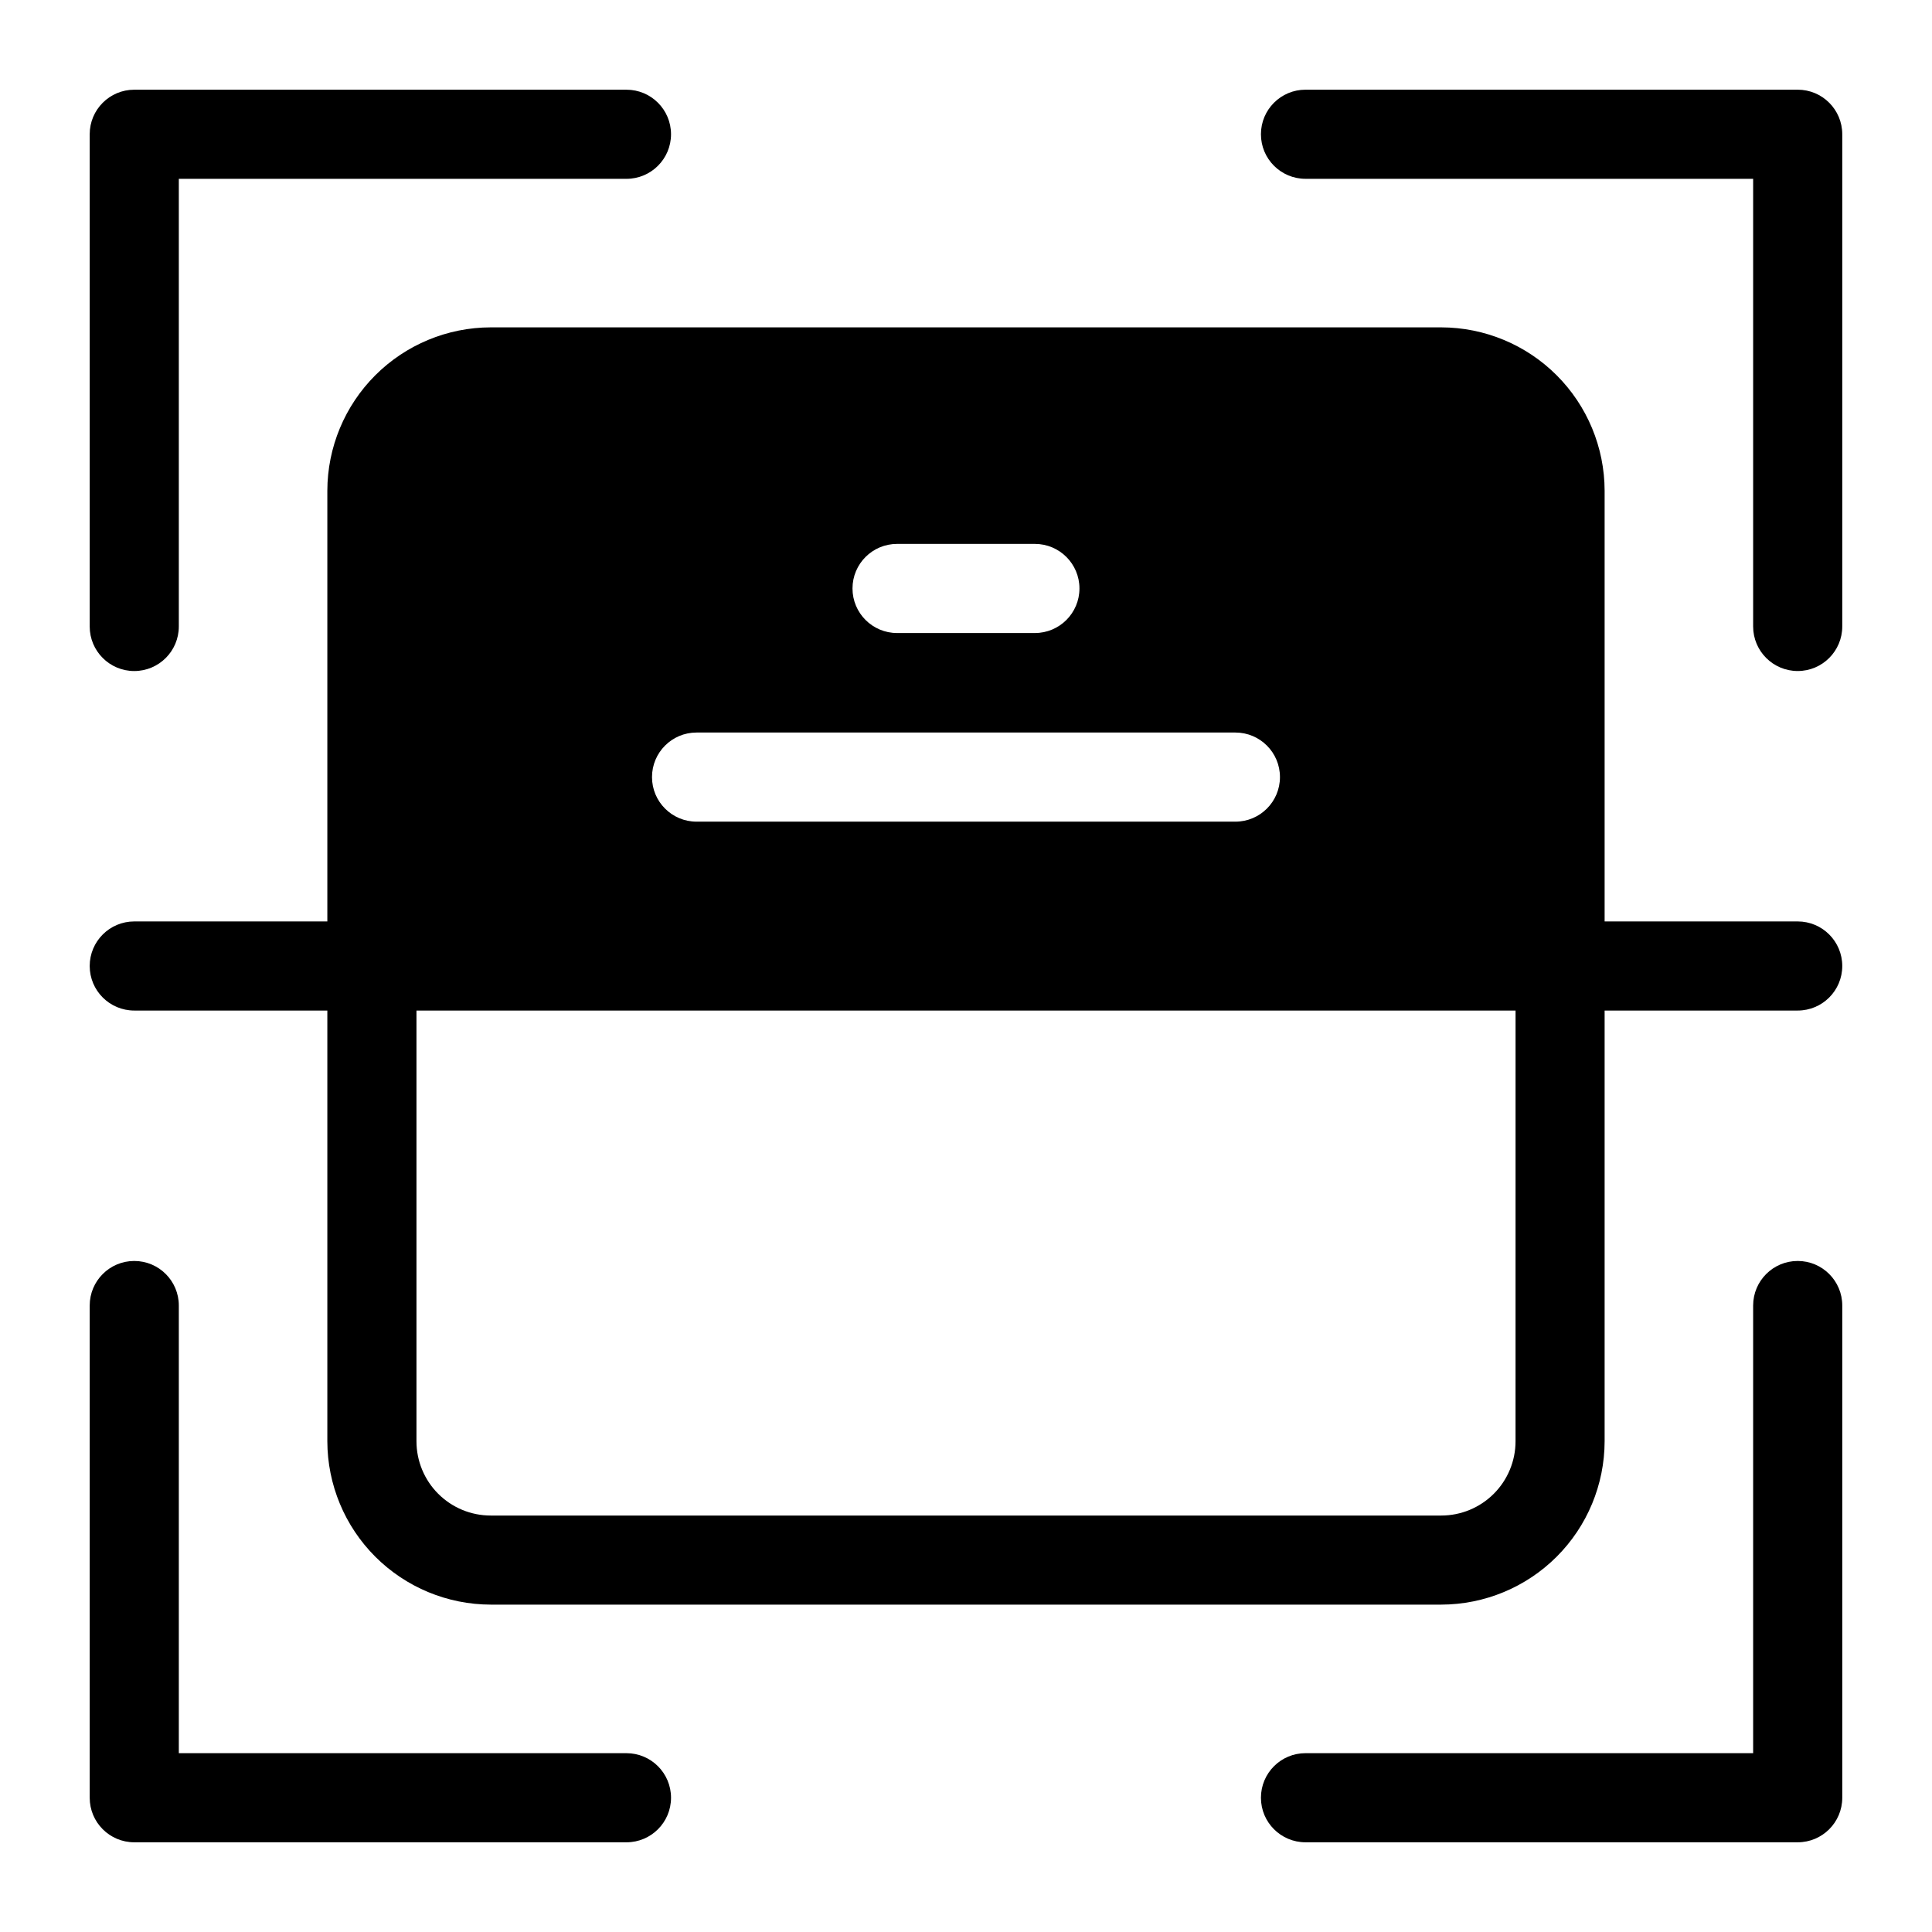
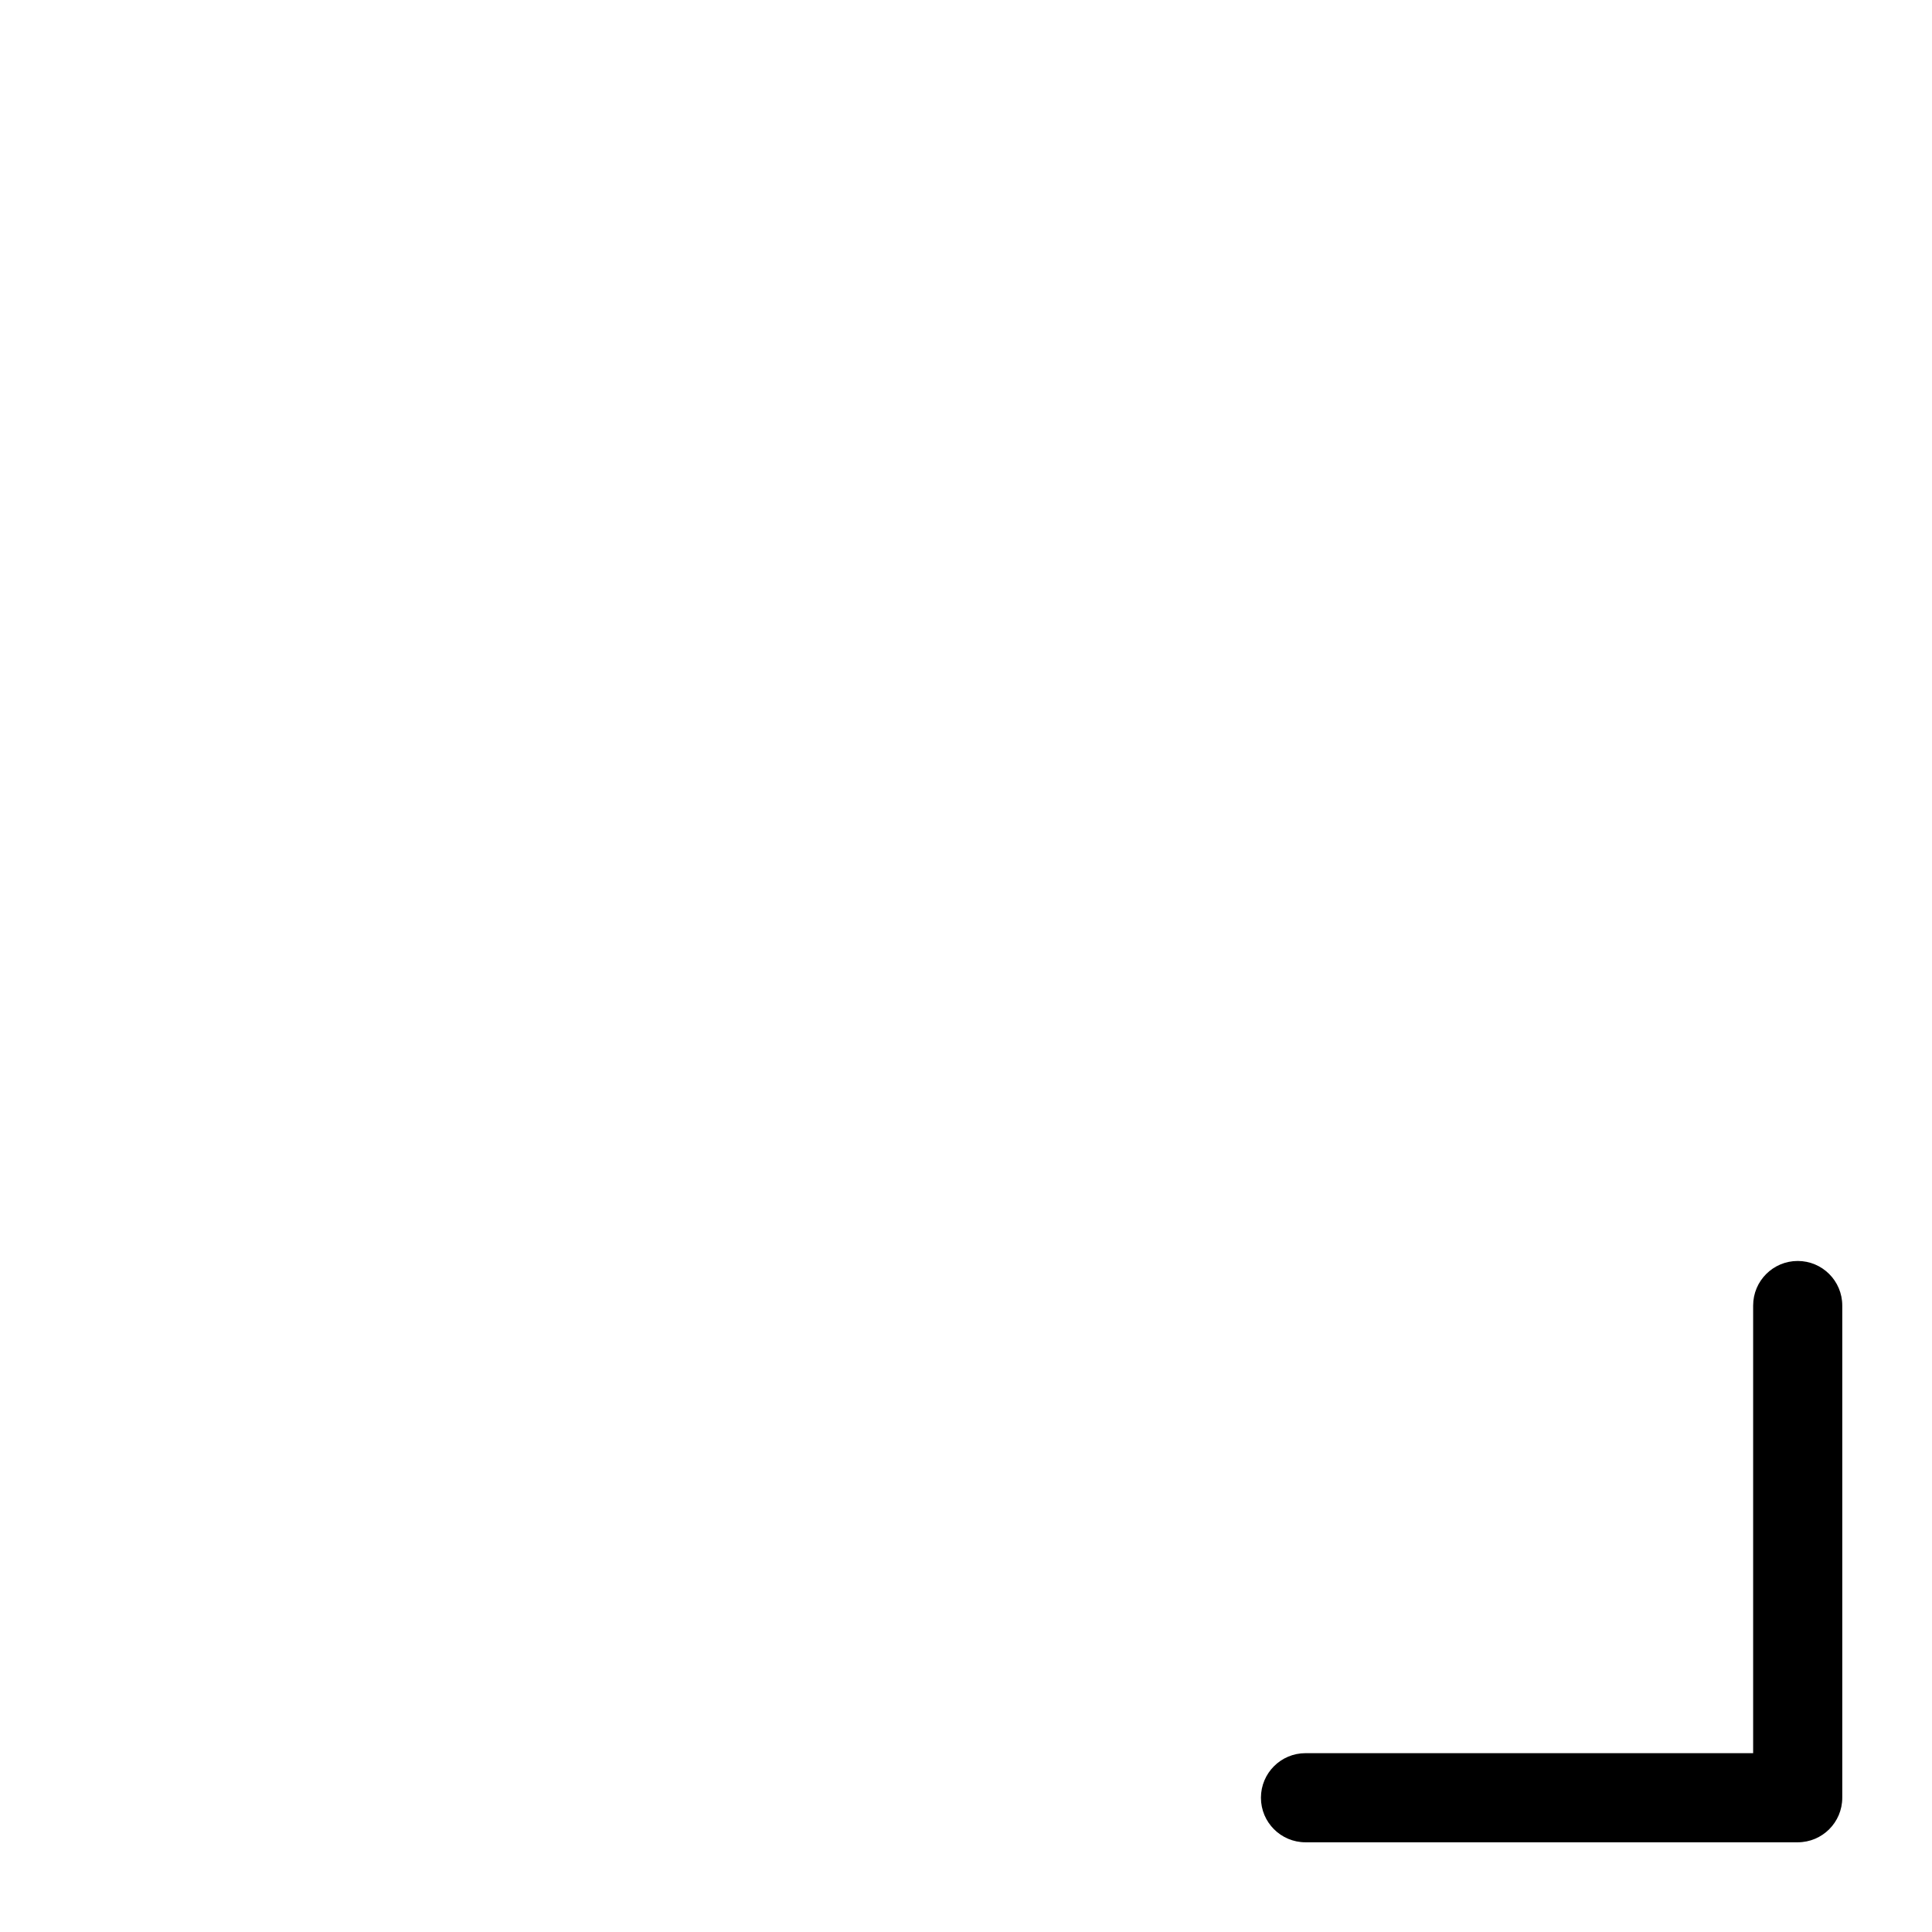
<svg xmlns="http://www.w3.org/2000/svg" fill="#000000" width="800px" height="800px" version="1.1" viewBox="144 144 512 512">
  <g>
-     <path d="m620.41 388.19h-51.168v-114.14c-0.02-11.477-4.59-22.477-12.703-30.594-8.113-8.113-19.117-12.684-30.594-12.703h-251.9c-11.477 0.02-22.477 4.59-30.594 12.703-8.113 8.117-12.684 19.117-12.703 30.594v114.14h-51.168c-6.523 0-11.809 5.285-11.809 11.809 0 6.519 5.285 11.805 11.809 11.805h51.168v114.14c0.02 11.477 4.59 22.48 12.703 30.594 8.117 8.113 19.117 12.684 30.594 12.703h251.9c11.477-0.02 22.48-4.59 30.594-12.703s12.684-19.117 12.703-30.594v-114.14h51.168c6.523 0 11.809-5.285 11.809-11.805 0-6.523-5.285-11.809-11.809-11.809zm-238.68-100.05h36.527c6.519 0 11.809 5.285 11.809 11.809 0 6.519-5.289 11.809-11.809 11.809h-36.527c-6.519 0-11.809-5.289-11.809-11.809 0-6.523 5.289-11.809 11.809-11.809zm-53.137 49.988h142.8c6.519 0 11.809 5.285 11.809 11.809 0 6.519-5.289 11.809-11.809 11.809h-142.8c-6.519 0-11.805-5.289-11.805-11.809 0-6.523 5.285-11.809 11.805-11.809zm217.04 187.82c0 5.223-2.074 10.227-5.766 13.918-3.691 3.691-8.695 5.766-13.918 5.766h-251.9c-5.219 0-10.227-2.074-13.918-5.766-3.688-3.691-5.762-8.695-5.762-13.918v-114.14h291.27z" />
-     <path d="m179.58 321.83c6.519 0 11.809-5.285 11.809-11.809v-118.63h118.63c6.523 0 11.809-5.289 11.809-11.809 0-6.523-5.285-11.809-11.809-11.809h-130.44c-6.523 0-11.809 5.285-11.809 11.809v130.44c0 6.523 5.285 11.809 11.809 11.809z" />
-     <path d="m620.41 167.77h-130.44c-6.523 0-11.809 5.285-11.809 11.809 0 6.519 5.285 11.809 11.809 11.809h118.63v118.63c0 6.523 5.289 11.809 11.809 11.809 6.523 0 11.809-5.285 11.809-11.809v-130.44c0-6.523-5.285-11.809-11.809-11.809z" />
    <path d="m620.41 478.17c-6.519 0-11.809 5.285-11.809 11.809v118.63h-118.63c-6.523 0-11.809 5.289-11.809 11.809 0 6.523 5.285 11.809 11.809 11.809h130.44c6.523 0 11.809-5.285 11.809-11.809v-130.44c0-6.523-5.285-11.809-11.809-11.809z" />
-     <path d="m310.02 608.61h-118.63v-118.63c0-6.523-5.289-11.809-11.809-11.809-6.523 0-11.809 5.285-11.809 11.809v130.44c0 6.523 5.285 11.809 11.809 11.809h130.44c6.523 0 11.809-5.285 11.809-11.809 0-6.519-5.285-11.809-11.809-11.809z" />
  </g>
</svg>